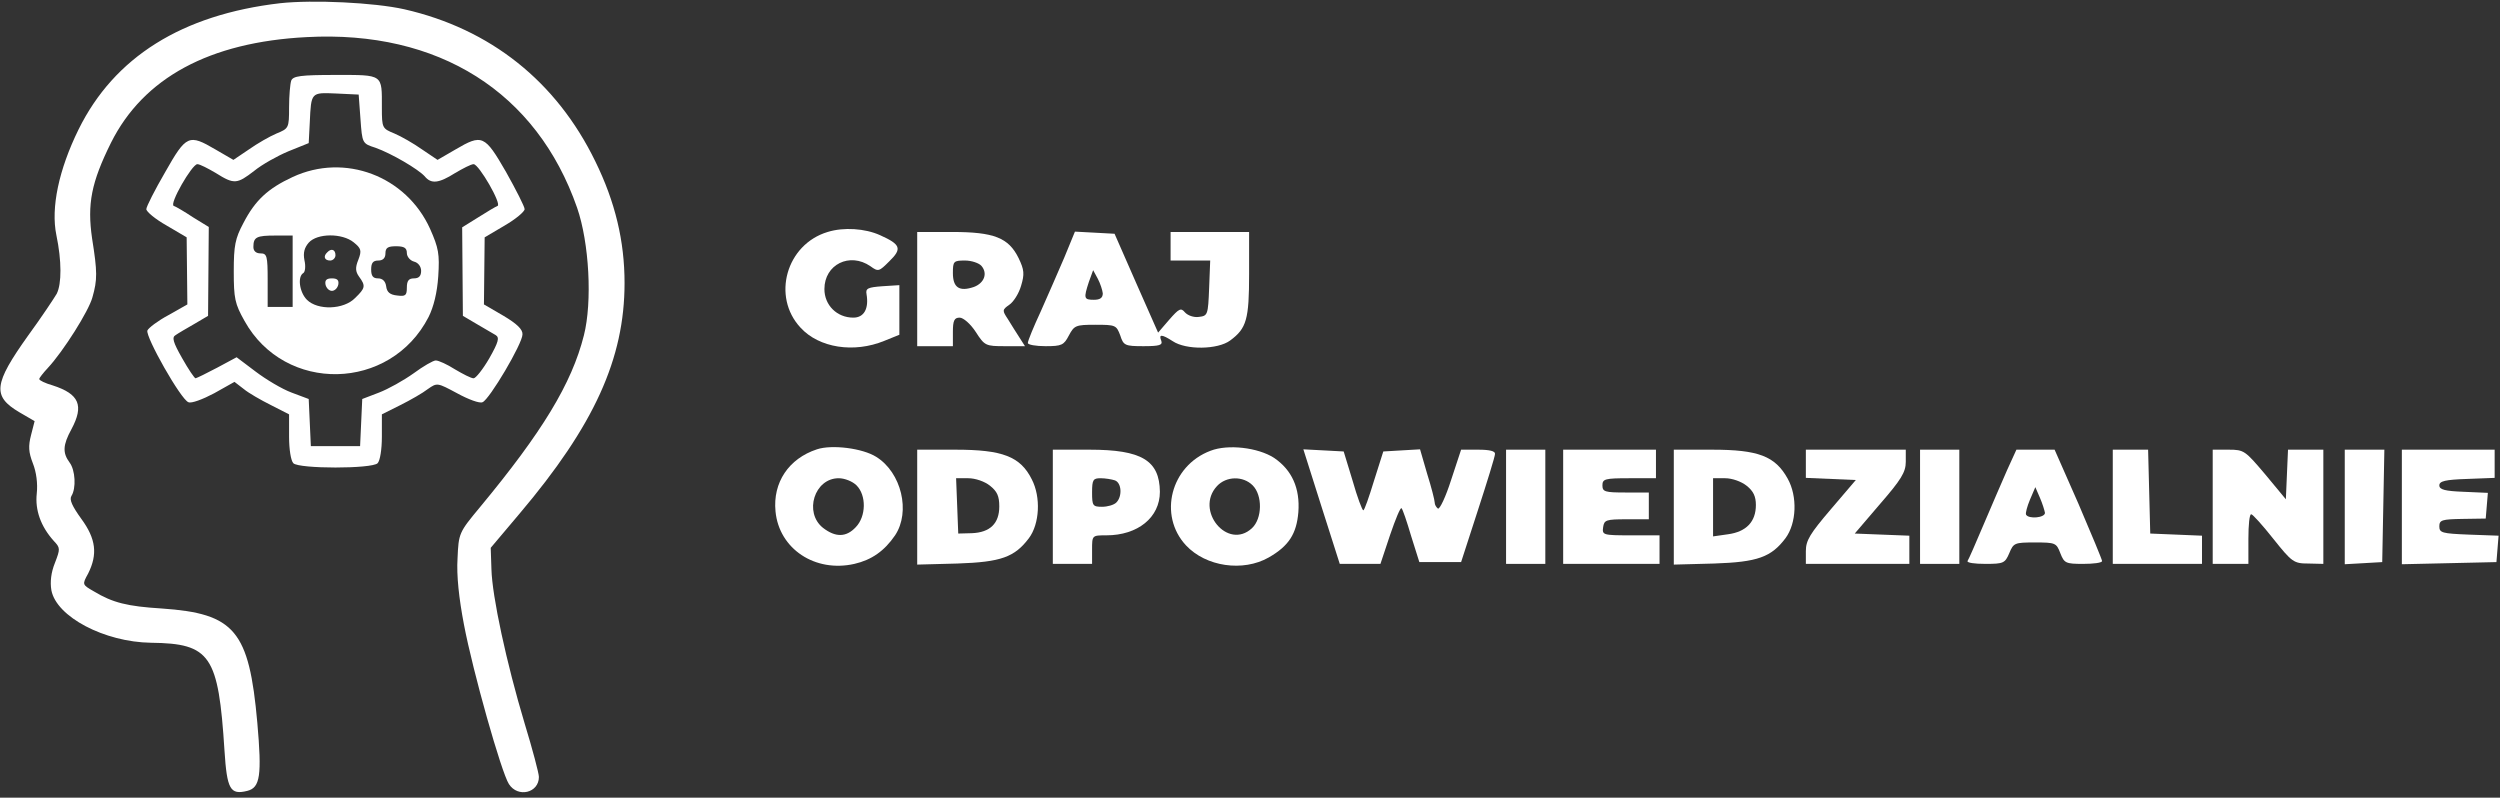
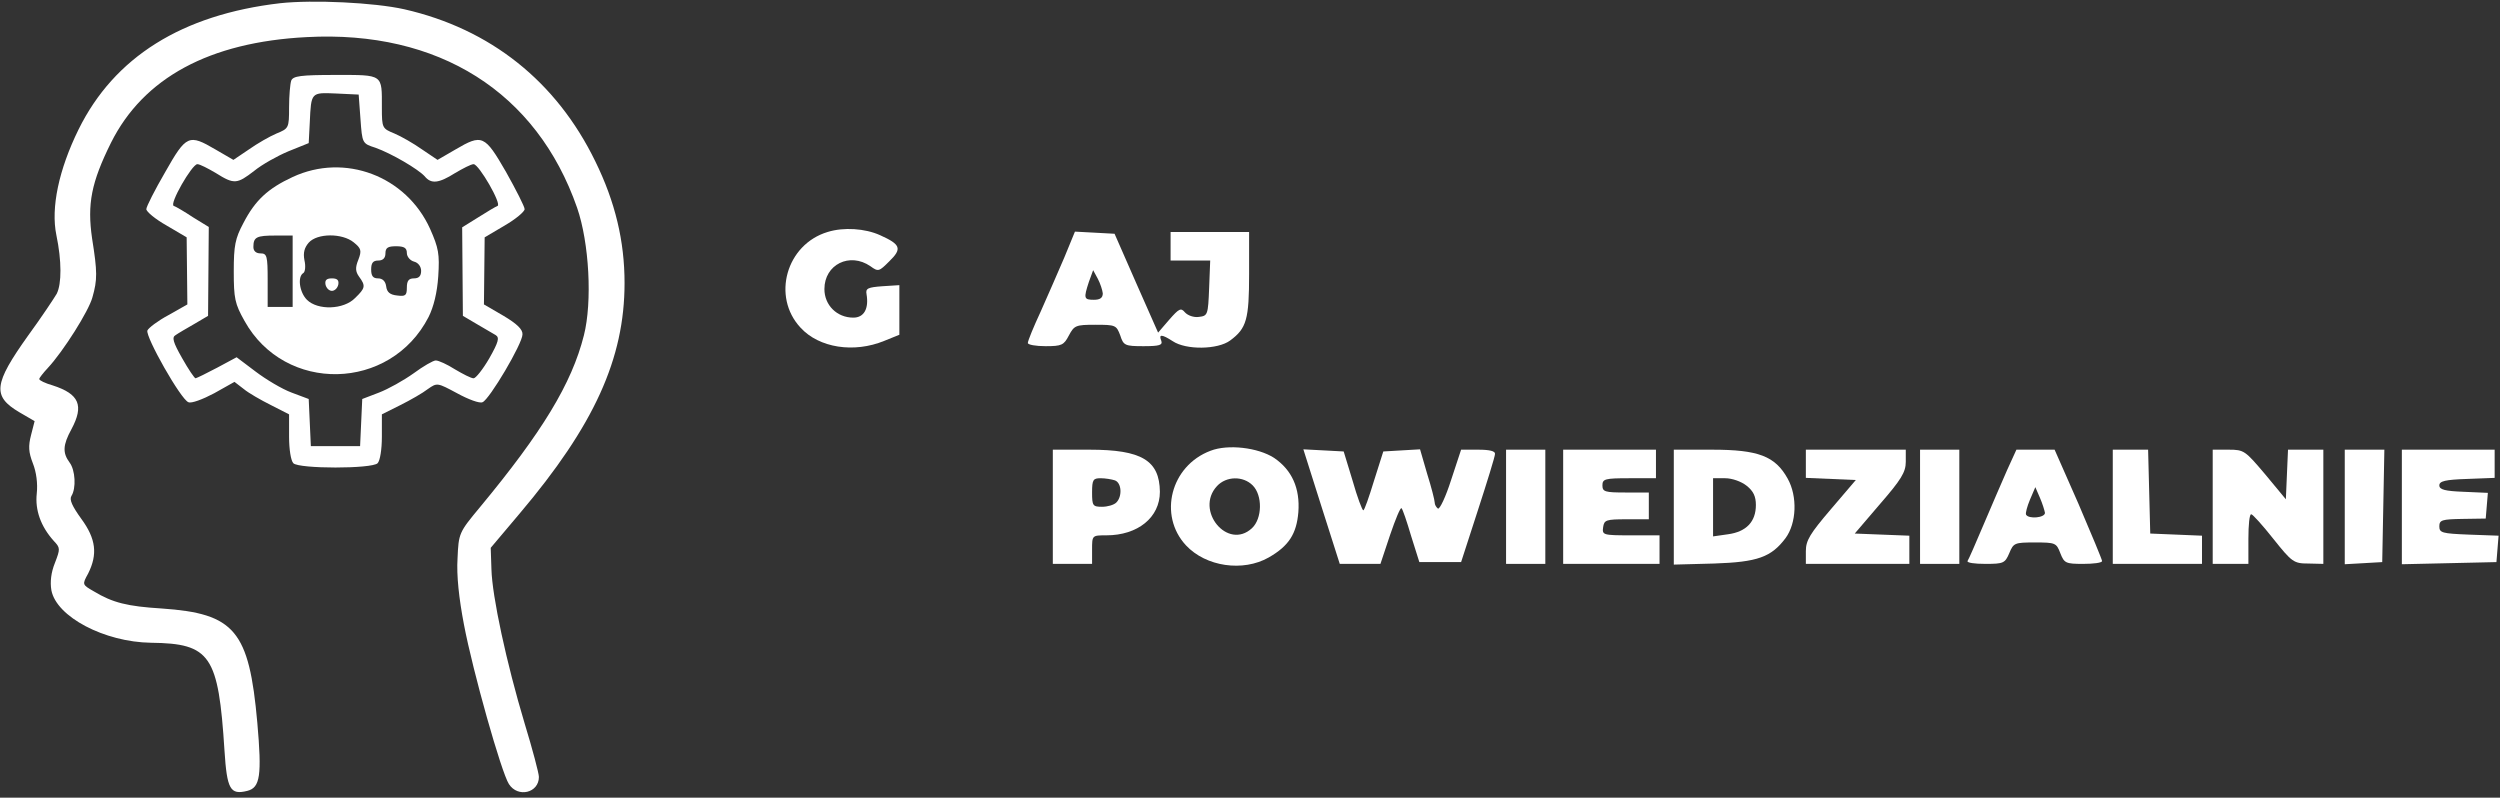
<svg xmlns="http://www.w3.org/2000/svg" width="934" height="298" viewBox="0 0 934 298" fill="none">
  <rect x="0" y="0" width="934" height="298" fill="#333333" stroke="none" />
  <g clip-path="url(#clip0_659_120)">
    <path d="M104.667 1.2C68 5.467 42.667 21.333 29.333 48.4C22 63.333 18.933 77.6 21.067 87.867C23.067 97.467 23.067 106 21.2 109.733C20.267 111.333 15.6 118.4 10.533 125.333C-2.4 143.467 -2.933 148 7.2 154L12.933 157.333L11.6 162.533C10.533 166.667 10.667 168.933 12.267 173.067C13.6 176.4 14.133 180.667 13.733 184.4C13.067 190.533 15.2 196.667 20.133 202.133C22.533 204.667 22.533 205.067 20.533 210.267C19.067 213.867 18.667 217.467 19.2 220.533C21.067 230.4 38.933 239.867 56.4 240.133C78.667 240.4 81.6 244.8 83.867 280.4C84.8 294.933 86 297.067 92.4 295.467C97.2 294.267 97.867 289.733 96.133 270C93.067 235.6 87.733 229.2 60.4 227.333C47.6 226.533 42.133 225.2 35.067 220.933C30.667 218.4 30.667 218.4 32.933 214.267C36.533 207.067 35.867 201.333 30.4 193.867C26.933 189.067 25.867 186.667 26.667 185.333C28.533 182.4 28.133 175.6 26 172.8C23.333 169.2 23.467 166.267 26.667 160.4C31.467 151.467 29.6 147.2 19.733 144C16.933 143.2 14.667 142.133 14.667 141.6C14.667 141.2 16.133 139.333 17.867 137.467C23.6 131.333 33.2 116.133 34.533 111.067C36.4 104.533 36.4 101.6 34.4 89.067C32.533 76.133 34.133 68.133 41.467 53.333C53.6 29.067 78.267 15.733 114.533 13.867C163.867 11.2 200.533 34.4 215.6 77.6C220.133 90.667 221.333 112.8 218.133 125.333C213.6 143.333 202.533 161.467 179.333 189.467C171.467 198.933 171.333 199.2 170.933 208.667C170.533 214.933 171.467 223.6 173.333 233.333C176.667 250.933 187.333 288.667 190.133 292.933C193.467 298.133 201.333 296.267 201.333 290.267C201.333 288.933 198.933 279.867 196 270.267C189.2 247.6 183.867 222.8 183.6 212.667L183.333 204.667L194.133 191.867C222 158.933 233.333 134 233.333 105.733C233.333 90.133 229.867 75.467 222.4 60.267C207.867 30.4 183.2 10.8 151.067 3.467C139.733 0.933 116.933 -0.133 104.667 1.2Z" fill="white" />
    <path d="M108.8 30.133C108.4 31.333 108 35.733 108 40.133C108 47.867 107.867 48 103.333 49.867C100.8 50.933 96.133 53.6 92.933 55.867L87.2 59.733L80.533 55.867C70.533 50 69.6 50.4 61.733 64.267C57.867 70.933 54.667 77.2 54.667 78.133C54.667 79.067 58 81.867 62.267 84.267L69.733 88.667L69.867 101.2L70 113.733L62.933 117.733C58.933 119.867 55.467 122.533 55.067 123.467C54.267 125.733 67.6 149.333 70.4 150.267C71.467 150.8 75.733 149.2 80 146.933L87.6 142.667L91.067 145.333C92.8 146.8 97.467 149.467 101.2 151.333L108 154.8V163.2C108 167.867 108.667 172.133 109.6 173.067C111.733 175.2 138.933 175.2 141.067 173.067C142 172.133 142.667 167.867 142.667 163.2V154.8L149.6 151.333C153.333 149.467 158 146.8 159.867 145.333C163.333 142.933 163.333 142.933 170.8 146.933C174.933 149.2 179.2 150.8 180.267 150.267C182.8 149.333 195.2 128.4 195.2 124.933C195.333 123.067 193.067 120.933 188.133 118L180.8 113.733L180.933 101.2L181.067 88.667L188.533 84.267C192.667 81.867 196 79.067 196 78.133C196 77.2 192.8 70.933 189.067 64.267C181.067 50.4 180.133 50 170.133 55.867L163.467 59.733L157.733 55.867C154.533 53.6 149.867 50.933 147.333 49.867C142.8 48 142.667 47.867 142.667 40.133C142.667 27.6 143.333 28 125.333 28C112.267 28 109.467 28.4 108.8 30.133ZM134.667 44.4C135.333 53.6 135.333 53.6 140.267 55.2C146.267 57.333 156.267 63.2 158.667 65.867C161.067 68.8 163.867 68.533 170 64.667C172.933 62.933 176 61.333 176.933 61.333C178.933 61.333 187.6 76.4 185.867 76.933C185.2 77.2 182 79.067 178.667 81.2L172.667 84.933L172.8 101.467L172.933 118L178.133 121.067C180.933 122.667 184.133 124.533 185.2 125.2C186.667 126.133 186.267 127.733 182.8 133.867C180.4 138 177.733 141.333 176.933 141.333C176 141.333 172.933 139.733 170 138C167.067 136.133 163.867 134.667 162.8 134.667C161.867 134.667 158.133 136.8 154.533 139.467C150.8 142.133 145.067 145.333 141.6 146.667L135.333 149.067L134.933 157.867L134.533 166.667H125.333H116.133L115.733 157.867L115.333 149.067L108.933 146.667C105.333 145.333 99.333 141.733 95.467 138.8L88.4 133.467L81.2 137.333C77.2 139.467 73.6 141.2 73.067 141.333C72.667 141.333 70.4 138 68 133.733C64.667 127.867 64.133 126 65.6 125.2C66.533 124.533 69.733 122.667 72.533 121.067L77.733 118L77.867 101.467L78 84.8L72.133 81.2C68.933 79.067 65.733 77.2 64.933 76.933C63.067 76.4 71.733 61.333 73.733 61.333C74.667 61.333 77.733 62.933 80.667 64.667C87.467 68.933 88.533 68.8 94.933 63.867C97.867 61.467 103.6 58.267 107.733 56.533L115.333 53.467L115.733 45.733C116.267 34.4 116.133 34.533 125.6 34.933L134 35.333L134.667 44.4Z" fill="white" />
    <path d="M109.333 66.133C100.133 70.4 95.333 74.8 90.933 83.333C87.867 89.067 87.333 91.733 87.333 101.333C87.333 111.467 87.733 113.467 91.333 119.867C106.4 147.067 145.867 146.267 160.133 118.4C162 114.667 163.333 109.333 163.733 103.2C164.267 94.933 163.867 92.667 160.667 85.467C151.733 65.733 128.8 57.067 109.333 66.133ZM109.333 101.333V114.667H104.667H100V104.667C100 95.6 99.733 94.667 97.333 94.667C95.6 94.667 94.667 93.733 94.667 92.267C94.667 88.533 95.867 88 102.933 88H109.333V101.333ZM132.133 90.533C134.933 92.8 135.2 93.6 133.867 97.067C132.667 100 132.8 101.467 134.133 103.333C136.667 106.8 136.533 107.6 132.667 111.333C128.4 115.733 118.667 116 114.667 112C111.867 109.2 111.067 103.333 113.333 102C114 101.6 114.267 99.467 113.733 97.2C113.2 94.4 113.733 92.533 115.333 90.667C118.533 87.067 127.867 87.067 132.133 90.533ZM152 94.533C152 95.867 153.2 97.333 154.667 97.733C156.267 98.133 157.333 99.6 157.333 101.2C157.333 103.067 156.533 104 154.667 104C152.667 104 152 104.933 152 107.467C152 110.4 151.467 110.8 148.4 110.4C145.733 110.133 144.533 109.2 144.267 106.933C144 105.067 142.933 104 141.2 104C139.333 104 138.667 103.067 138.667 100.667C138.667 98.267 139.333 97.333 141.333 97.333C143.067 97.333 144 96.4 144 94.667C144 92.533 144.933 92 148 92C151.067 92 152 92.667 152 94.533Z" fill="white" />
-     <path d="M122.267 94.267C120.667 95.733 121.2 97.333 123.333 97.333C124.4 97.333 125.333 96.4 125.333 95.333C125.333 93.2 123.733 92.667 122.267 94.267Z" fill="white" />
    <path d="M121.6 106.267C121.867 107.6 122.933 108.667 124 108.667C125.067 108.667 126.133 107.6 126.4 106.267C126.667 104.667 126 104 124 104C122 104 121.333 104.667 121.6 106.267Z" fill="white" />
    <path d="M309.2 86.667C293.733 91.333 288.267 110.8 299.067 122.4C306 130 319.067 132 330.4 127.333L336 125.067V115.733V106.533L329.733 106.933C324.267 107.333 323.333 107.733 323.733 109.867C324.667 115.333 322.8 118.667 318.8 118.667C312.667 118.667 308 114 308 108C308 98.8 317.467 94.133 325.2 99.467C328.133 101.6 328.4 101.467 332.267 97.6C337.067 92.933 336.533 91.333 328.8 87.867C323.2 85.333 315.2 84.8 309.2 86.667Z" fill="white" />
-     <path d="M342.667 108V129.333H349.333H356V124C356 119.733 356.533 118.667 358.533 118.667C359.867 118.667 362.533 120.933 364.533 124C367.867 129.2 368.267 129.333 375.467 129.333H382.933L380.8 126C379.6 124.133 377.733 121.2 376.533 119.2C374.4 116 374.4 115.733 377.067 113.867C378.667 112.8 380.667 109.6 381.467 106.8C382.8 102.4 382.667 100.8 380.533 96.4C376.8 88.8 371.333 86.667 355.733 86.667H342.667V108ZM366.667 99.333C369.067 102.133 367.733 105.733 363.867 107.2C358.4 109.067 356 107.467 356 102C356 97.6 356.267 97.333 360.533 97.333C362.933 97.333 365.733 98.267 366.667 99.333Z" fill="white" />
    <path d="M397.6 96.267C395.333 101.6 391.333 110.667 388.8 116.4C386.133 122.133 384 127.333 384 128.133C384 128.8 386.933 129.333 390.667 129.333C396.667 129.333 397.467 128.933 399.333 125.333C401.333 121.6 401.867 121.333 409.2 121.333C416.8 121.333 417.067 121.467 418.533 125.333C419.733 129.067 420.267 129.333 427.2 129.333C433.2 129.333 434.4 128.933 433.867 127.333C432.8 124.8 434 124.8 438.133 127.467C443.067 130.8 454.933 130.667 459.6 127.2C465.733 122.667 466.667 119.333 466.667 102.267V86.667H452H437.333V92V97.333H444.667H452.133L451.733 107.6C451.333 117.733 451.2 118 447.867 118.4C446 118.667 443.733 117.867 442.667 116.667C441.2 114.933 440.533 115.2 436.8 119.467L432.667 124.267L424.533 105.867L416.4 87.333L409.067 86.933L401.6 86.533L397.6 96.267ZM412 109.6C412 111.333 410.933 112 408.667 112C404.933 112 404.8 111.467 406.8 105.333L408.4 100.933L410.133 104.133C411.067 105.867 411.867 108.4 412 109.6Z" fill="white" />
-     <path d="M305.2 167.867C294.667 171.333 288.667 180.267 289.733 191.067C291.067 205.067 304.533 214 319.2 210.667C325.6 209.2 330.4 205.867 334.4 200C340.267 191.2 336.8 176.533 327.333 170.667C322.267 167.467 310.8 166 305.2 167.867ZM320 181.333C323.733 185.067 323.6 192.933 319.733 196.933C316.133 200.8 312.133 200.8 307.467 197.2C300.267 191.467 304.267 178.667 313.333 178.667C315.6 178.667 318.533 179.867 320 181.333Z" fill="white" />
    <path d="M452.267 168.4C437.333 174 432.667 192.533 443.067 203.733C450.533 211.733 464.4 213.733 474 208.267C481.467 204 484.4 199.467 485.067 191.333C485.733 182.4 482.667 175.6 476 171.067C470 167.2 458.8 165.867 452.267 168.4ZM468 181.333C471.733 185.067 471.6 193.733 467.733 197.333C458.667 205.733 446.267 190.667 454.667 181.6C458.133 177.867 464.4 177.733 468 181.333Z" fill="white" />
-     <path d="M342.667 189.467V210.933L357.733 210.533C374 210 379.067 208.133 384.4 201.067C388.4 195.733 388.933 185.733 385.467 179.067C381.2 170.533 374.533 168 356.933 168H342.667V189.467ZM369.867 181.467C372.533 183.6 373.333 185.333 373.333 189.2C373.333 195.6 369.867 198.933 363.067 199.2L358 199.333L357.6 188.933L357.2 178.667H361.733C364.4 178.667 367.867 179.867 369.867 181.467Z" fill="white" />
    <path d="M393.333 189.333V210.667H400.667H408V205.333C408 200 408 200 413.333 200C425.067 200 433.333 193.333 433.333 183.733C433.2 172 426.533 168 407.067 168H393.333V189.333ZM416.533 179.467C419.067 180.4 419.333 185.467 417.067 187.733C416.133 188.667 413.733 189.333 411.733 189.333C408.267 189.333 408 188.933 408 184C408 179.2 408.4 178.667 411.2 178.667C412.933 178.667 415.333 179.067 416.533 179.467Z" fill="white" />
    <path d="M493.733 189.333L500.533 210.667H508.133H515.733L519.333 199.867C521.333 194 523.2 189.467 523.6 189.867C524 190.133 525.6 194.8 527.2 200.267L530.267 210H538H545.867L552.133 190.667C555.6 180 558.533 170.533 558.533 169.6C558.667 168.533 556.533 168 552.267 168H545.867L542.133 179.333C540.133 185.6 537.867 190.4 537.2 190C536.533 189.467 536 188.533 536 187.733C536 186.933 534.8 182.133 533.2 177.067L530.533 167.867L523.6 168.267L516.8 168.667L513.333 179.6C511.467 185.733 509.733 190.667 509.333 190.667C508.933 190.667 507.067 185.733 505.333 179.6L502 168.667L494.533 168.267L486.933 167.867L493.733 189.333Z" fill="white" />
    <path d="M562.667 189.333V210.667H570H577.333V189.333V168H570H562.667V189.333Z" fill="white" />
    <path d="M584 189.333V210.667H602H620V205.333V200H609.2C598.8 200 598.533 199.867 598.933 196.933C599.333 194.267 600 194 607.733 194H616V188.933V184H607.333C599.6 184 598.667 183.733 598.667 181.333C598.667 178.933 599.6 178.667 608.667 178.667H618.667V173.333V168H601.333H584V189.333Z" fill="white" />
    <path d="M625.333 189.467V210.933L640.4 210.533C656.667 210 661.733 208.133 667.067 201.067C671.2 195.467 671.6 185.467 667.867 178.8C663.2 170.4 656.933 168 639.6 168H625.333V189.467ZM652.533 181.467C655.067 183.467 656 185.467 656 188.667C656 194.933 652.4 198.667 645.6 199.6L640 200.4V189.467V178.667H644.533C647.067 178.667 650.533 179.867 652.533 181.467Z" fill="white" />
    <path d="M674.667 173.333V178.533L684 178.933L693.333 179.333L684 190.267C676.267 199.333 674.667 201.867 674.667 205.867V210.667H694H713.333V205.333V200.133L703.067 199.733L692.933 199.333L702.4 188.267C710.267 179.2 712 176.4 712 172.533V168H693.333H674.667V173.333Z" fill="white" />
    <path d="M717.333 189.333V210.667H724.667H732V189.333V168H724.667H717.333V189.333Z" fill="white" />
    <path d="M749.867 175.6C748 179.867 744 189.067 741.067 196C738.133 202.933 735.467 209.067 735.067 209.6C734.8 210.267 737.733 210.667 741.733 210.667C748.533 210.667 749.067 210.4 750.667 206.667C752.267 202.8 752.667 202.667 760.267 202.667C767.867 202.667 768.267 202.8 769.733 206.667C771.2 210.4 771.733 210.667 778.267 210.667C782.133 210.667 785.333 210.267 785.333 209.6C785.333 209.067 781.333 199.467 776.533 188.267L767.6 168H760.533H753.333L749.867 175.6ZM764 191.6C764 193.467 757.867 194 756.933 192.267C756.667 191.733 757.333 189.2 758.4 186.667L760.4 182L762.133 186C763.067 188.133 763.867 190.8 764 191.6Z" fill="white" />
    <path d="M789.333 189.333V210.667H806H822.667V205.333V200.133L813.067 199.733L803.333 199.333L802.933 183.6L802.533 168H796H789.333V189.333Z" fill="white" />
    <path d="M826.667 189.333V210.667H833.333H840V201.333C840 196.133 840.4 192 841.067 192.133C841.6 192.133 845.333 196.267 849.333 201.333C856.267 210 856.933 210.533 862.4 210.533L868 210.667V189.333V168H861.333H854.8L854.4 177.2L854 186.533L846.267 177.2C838.8 168.4 838.4 168 832.667 168H826.667V189.333Z" fill="white" />
    <path d="M876 189.467V210.8L883.067 210.4L890 210L890.4 188.933L890.8 168H883.333H876V189.467Z" fill="white" />
    <path d="M897.333 189.333V210.8L915.067 210.4L932.667 210L933.067 205.067L933.467 200.133L922.4 199.733C912.4 199.333 911.333 199.067 911.333 196.667C911.333 194.267 912.267 194 920 193.867L928.667 193.733L929.067 188.933L929.467 184.133L920.4 183.733C913.467 183.467 911.333 182.933 911.333 181.333C911.333 179.733 913.6 179.2 921.733 178.933L932 178.533V173.333V168H914.667H897.333V189.333Z" fill="white" />
  </g>
  <defs>
    <clipPath id="clip0_659_120">
      <rect width="933.333" height="297.333" fill="white" />
    </clipPath>
  </defs>
</svg>